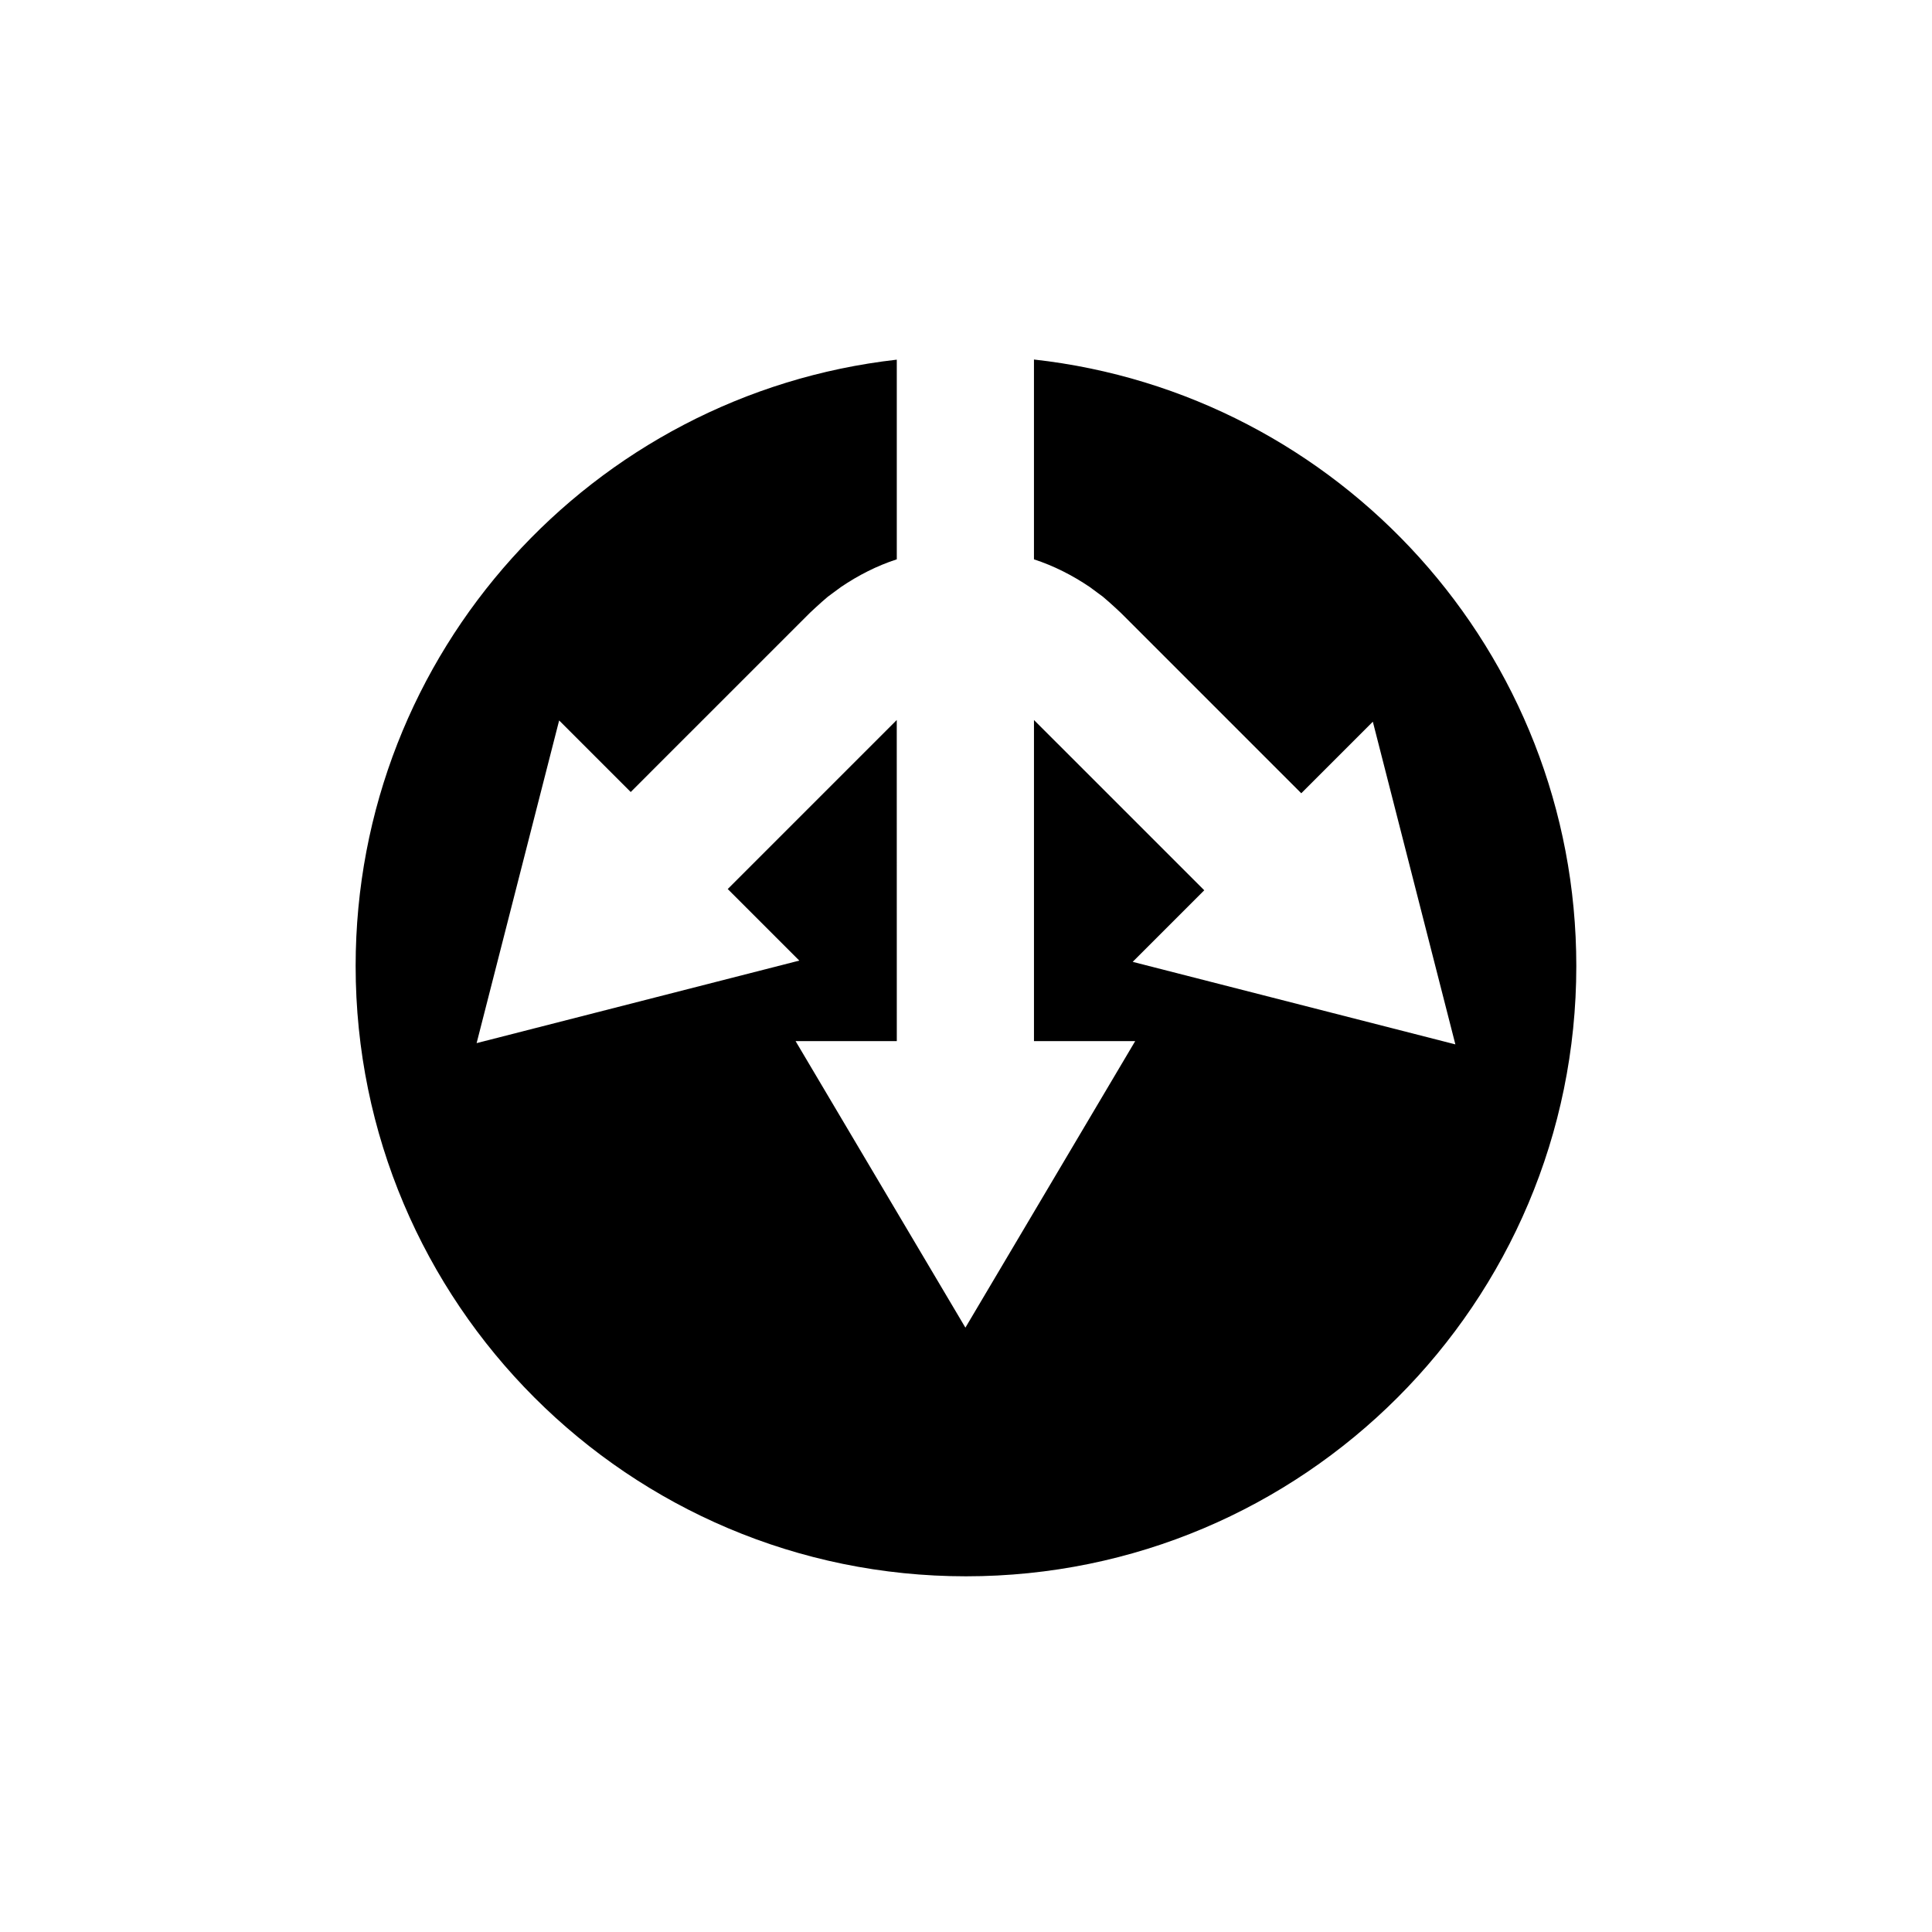
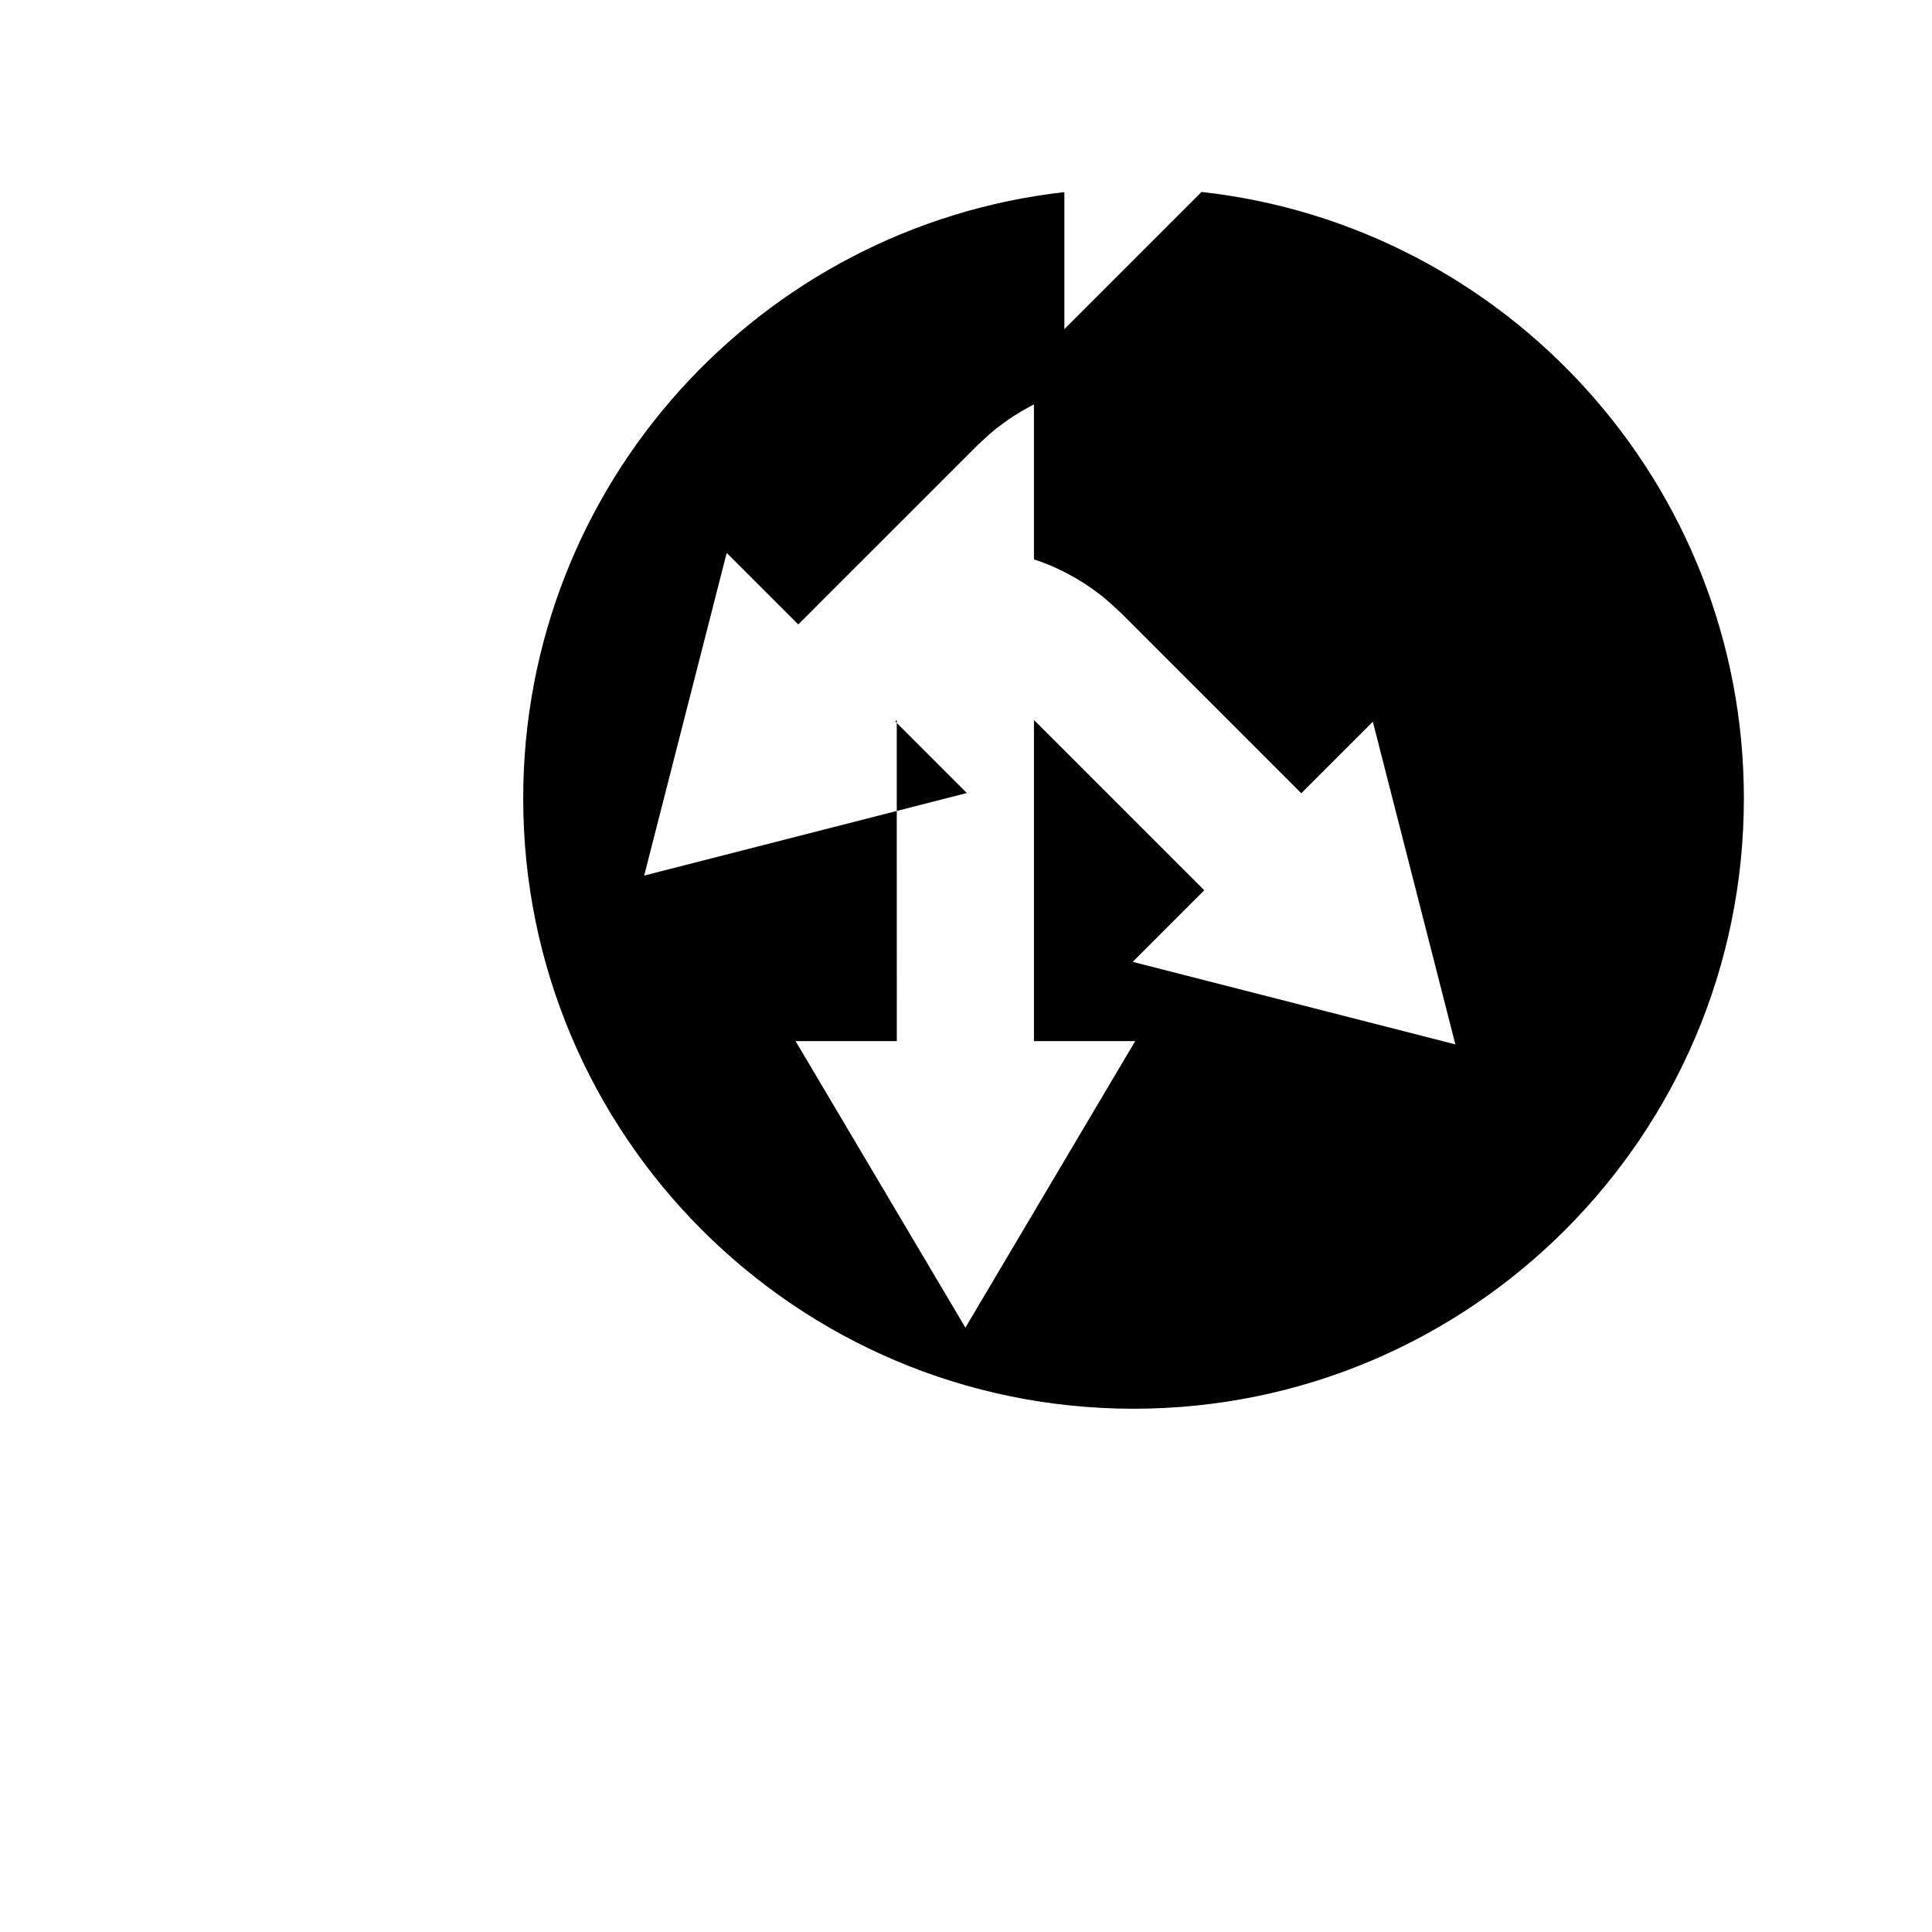
<svg xmlns="http://www.w3.org/2000/svg" fill="#000000" width="800px" height="800px" version="1.1" viewBox="144 144 512 512">
-   <path d="m418.01 239.28v52.953c5.273 1.711 10.242 4.258 14.77 7.32l3.481 2.57c1.105 0.91 2.156 1.883 3.215 2.84l1.523 1.418 1.043 1.035 2.07 2.07c2.75 2.75 5.469 5.465 8.141 8.141 10.688 10.691 20.672 20.672 29.223 29.227 2.602 2.602 5.055 5.051 7.375 7.371l18.965-18.965 21.871 85.512-85.512-21.871 18.965-18.965c-2.32-2.32-4.769-4.769-7.371-7.371-8.555-8.551-18.531-18.531-29.223-29.223-2.672-2.672-5.391-5.391-8.141-8.137l-0.391-0.391v85.094h26.824l-44.996 75.93-45.004-75.93h26.824l-0.012-85.102-0.387 0.391c-2.75 2.75-5.469 5.469-8.141 8.141-10.691 10.688-20.672 20.672-29.223 29.223-2.477 2.477-4.82 4.82-7.043 7.043l18.965 18.965-85.512 21.871 21.871-85.512 18.969 18.965c2.219-2.223 4.559-4.562 7.039-7.043 8.555-8.551 18.531-18.531 29.227-29.223 2.672-2.672 5.391-5.394 8.141-8.141l2.07-2.066 1.043-1.043 1.52-1.414c1.062-0.953 2.106-1.934 3.215-2.844l3.481-2.566c4.531-3.066 9.5-5.617 14.773-7.324v-52.91c-80.688 9.117-143.41 77.562-143.41 160.68 0 89.324 72.422 161.74 161.75 161.74 89.324 0 161.74-72.418 161.74-161.74-0.004-83.238-62.891-151.76-143.73-160.72z" />
+   <path d="m418.01 239.28v52.953c5.273 1.711 10.242 4.258 14.77 7.32l3.481 2.57c1.105 0.91 2.156 1.883 3.215 2.84l1.523 1.418 1.043 1.035 2.07 2.07c2.75 2.75 5.469 5.465 8.141 8.141 10.688 10.691 20.672 20.672 29.223 29.227 2.602 2.602 5.055 5.051 7.375 7.371l18.965-18.965 21.871 85.512-85.512-21.871 18.965-18.965c-2.32-2.32-4.769-4.769-7.371-7.371-8.555-8.551-18.531-18.531-29.223-29.223-2.672-2.672-5.391-5.391-8.141-8.137l-0.391-0.391v85.094h26.824l-44.996 75.93-45.004-75.93h26.824l-0.012-85.102-0.387 0.391l18.965 18.965-85.512 21.871 21.871-85.512 18.969 18.965c2.219-2.223 4.559-4.562 7.039-7.043 8.555-8.551 18.531-18.531 29.227-29.223 2.672-2.672 5.391-5.394 8.141-8.141l2.07-2.066 1.043-1.043 1.52-1.414c1.062-0.953 2.106-1.934 3.215-2.844l3.481-2.566c4.531-3.066 9.5-5.617 14.773-7.324v-52.91c-80.688 9.117-143.41 77.562-143.41 160.68 0 89.324 72.422 161.74 161.75 161.74 89.324 0 161.74-72.418 161.74-161.74-0.004-83.238-62.891-151.76-143.73-160.72z" />
</svg>